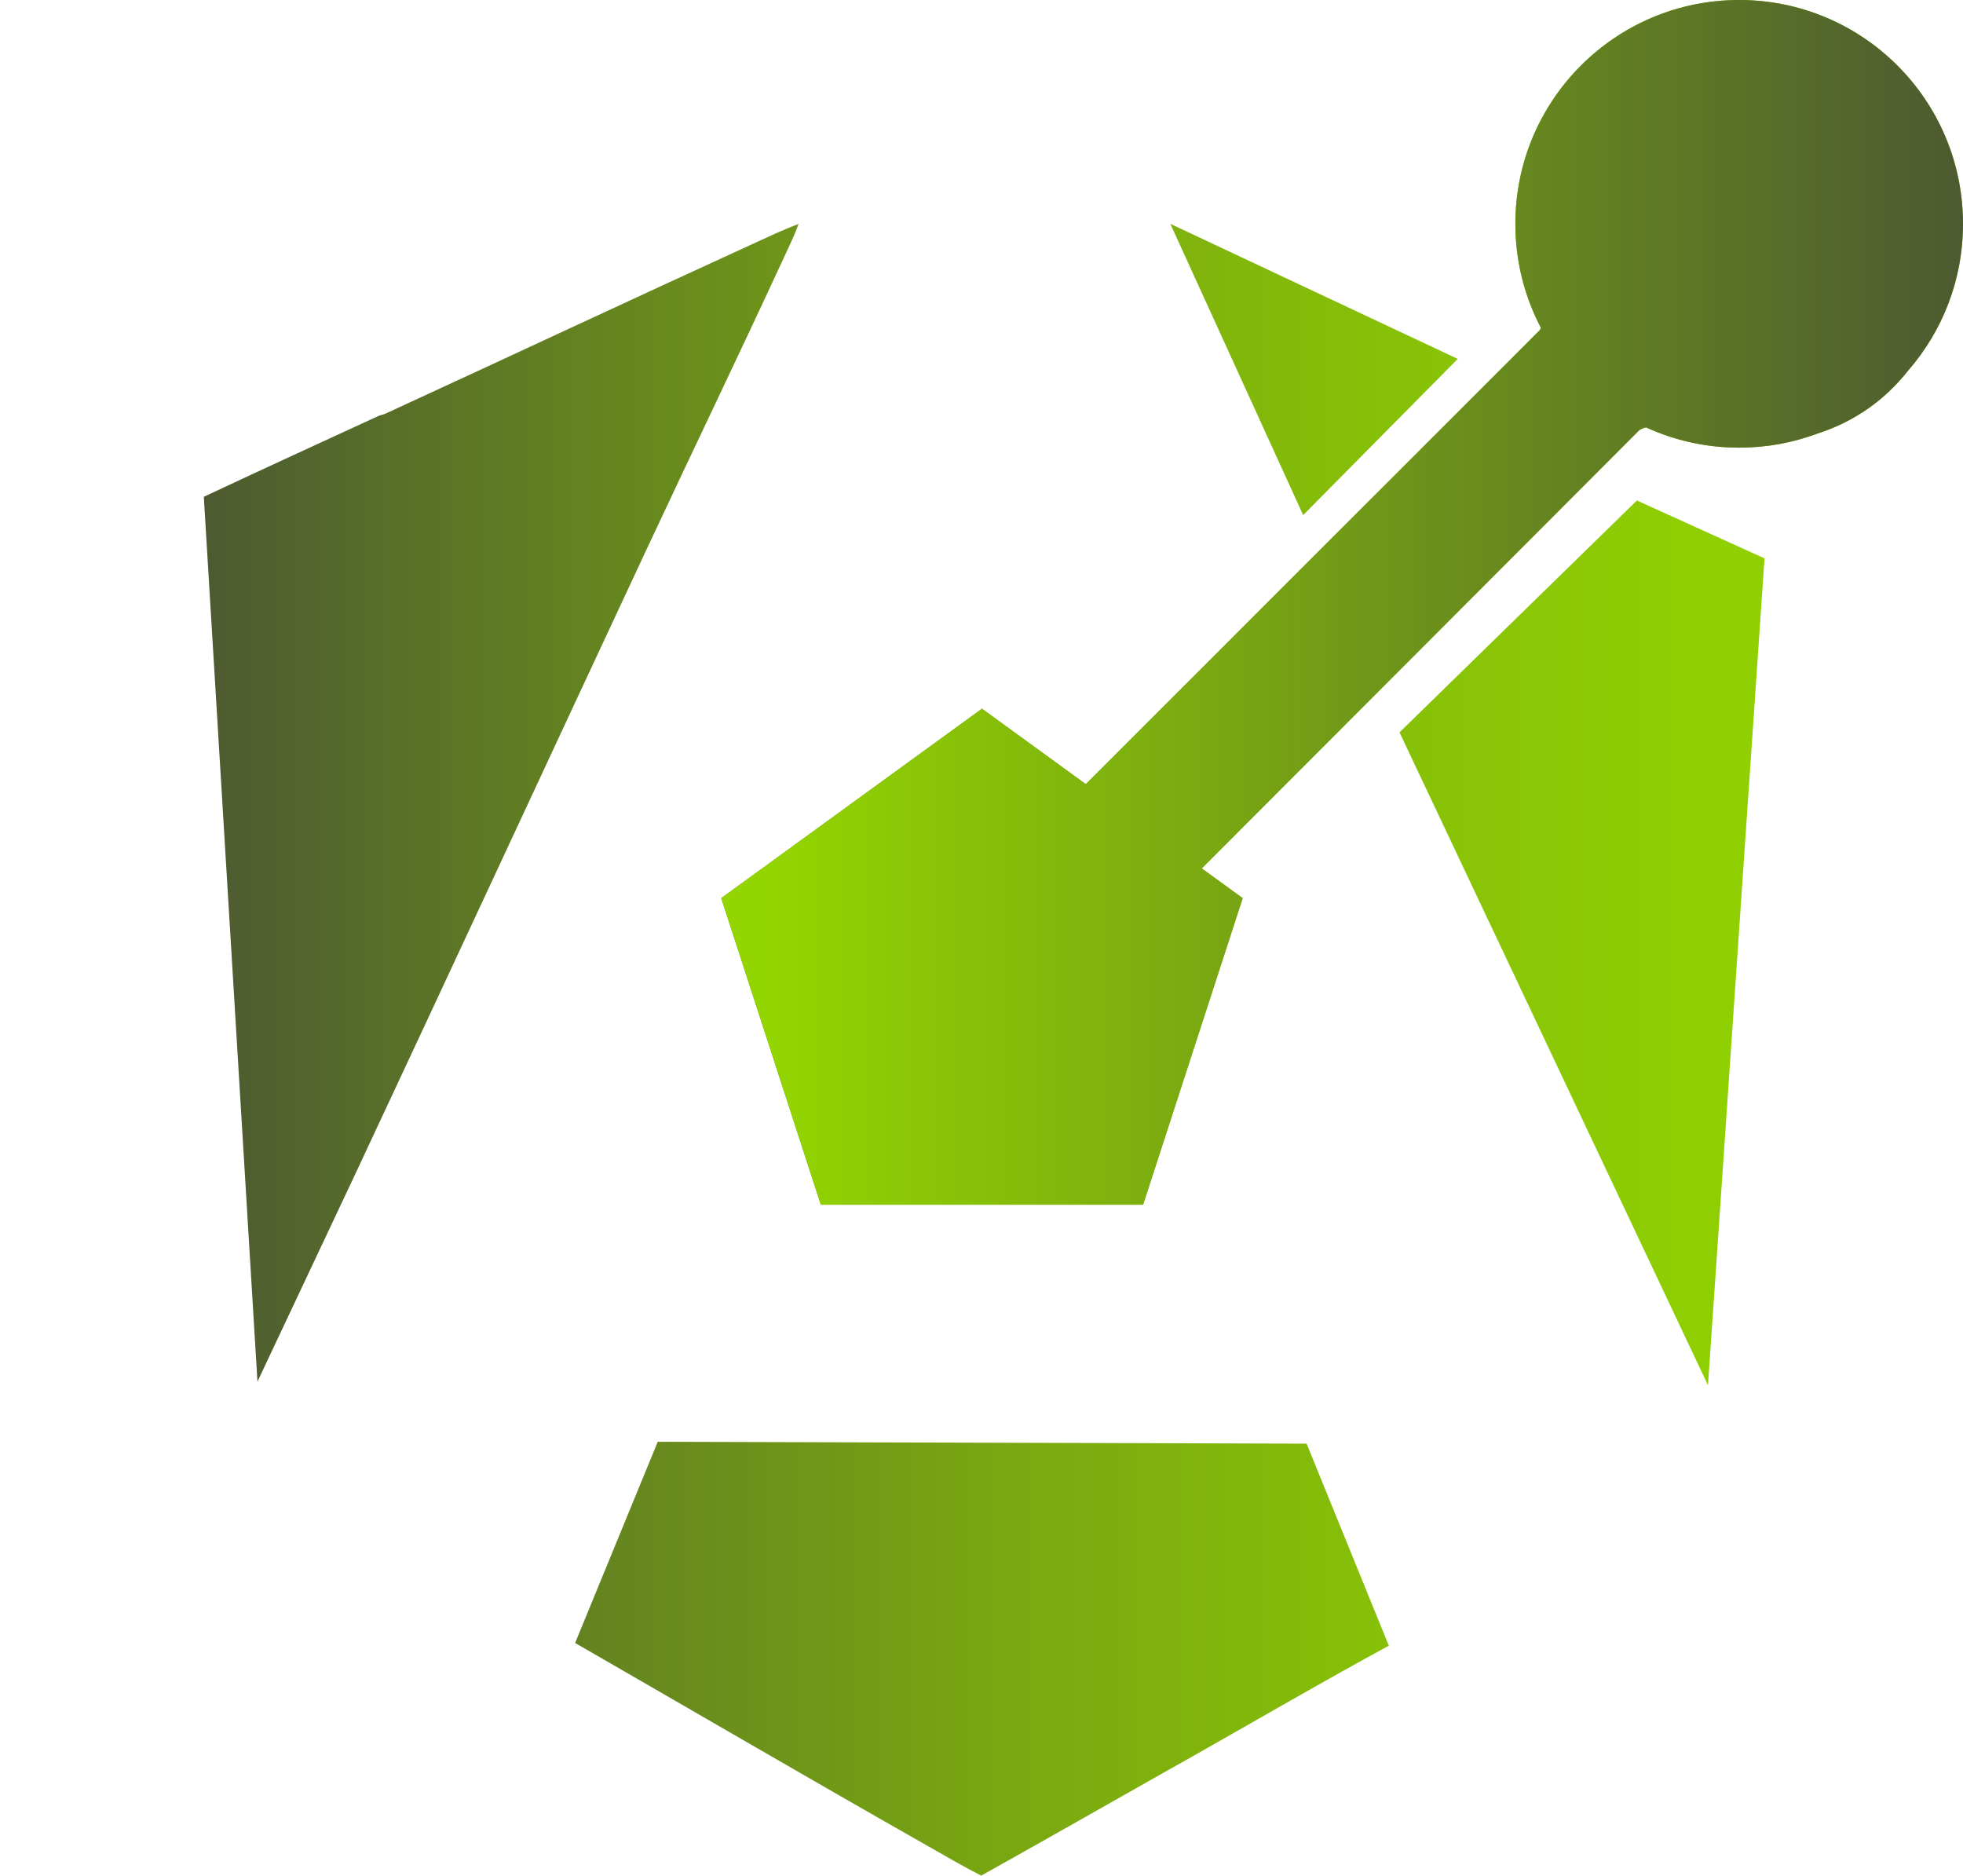
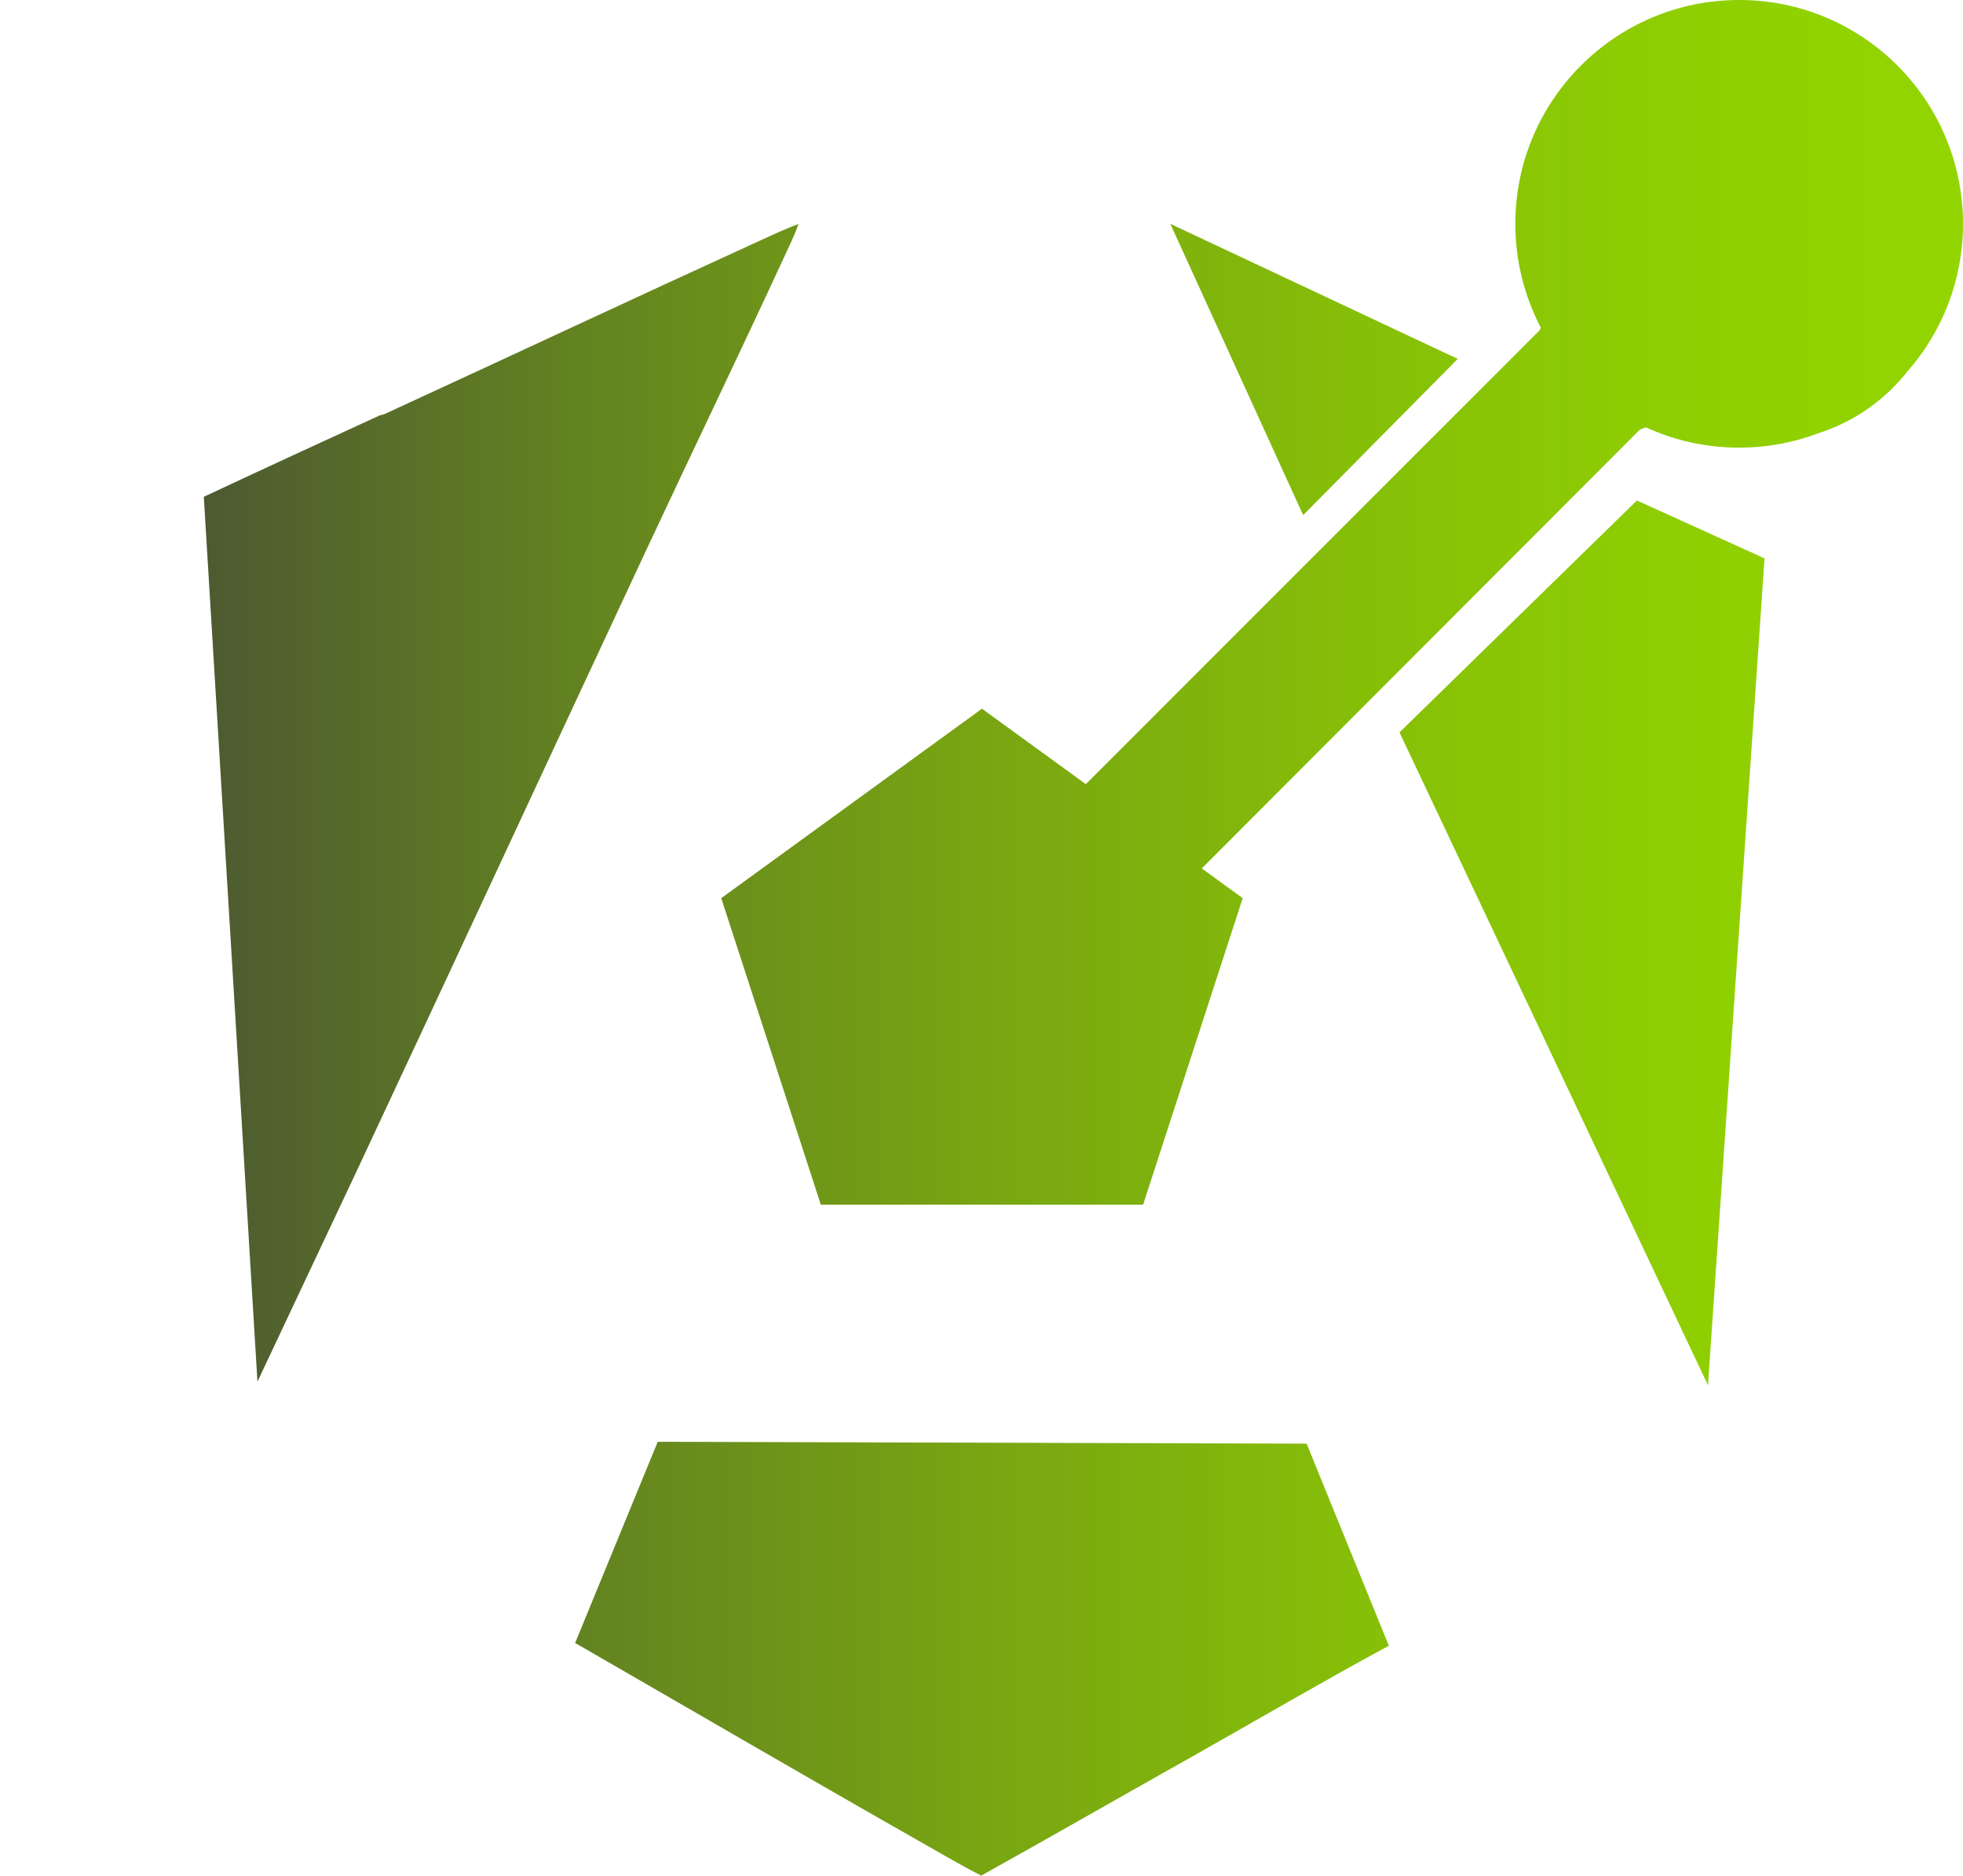
<svg xmlns="http://www.w3.org/2000/svg" id="Ebene_1" data-name="Ebene 1" viewBox="0 0 1105.52 1056.23">
  <defs>
    <style>
      .cls-1 {
        fill: url(#Unbenannter_Verlauf_144);
      }

      .cls-2 {
        fill: url(#Unbenannter_Verlauf_143);
      }
    </style>
    <linearGradient id="Unbenannter_Verlauf_144" data-name="Unbenannter Verlauf 144" x1="114.78" y1="528.12" x2="1105.52" y2="528.12" gradientUnits="userSpaceOnUse">
      <stop offset="0" stop-color="#4d5a31" />
      <stop offset=".21" stop-color="#638221" />
      <stop offset=".44" stop-color="#78a512" />
      <stop offset=".66" stop-color="#86bf08" />
      <stop offset=".85" stop-color="#8fcf02" />
      <stop offset="1" stop-color="#93d500" />
    </linearGradient>
    <linearGradient id="Unbenannter_Verlauf_143" data-name="Unbenannter Verlauf 143" x1="406.19" y1="339.2" x2="1105.52" y2="339.2" gradientUnits="userSpaceOnUse">
      <stop offset=".04" stop-color="#93d500" />
      <stop offset="1" stop-color="#4d5a31" />
    </linearGradient>
  </defs>
  <path class="cls-1" d="M788.17,412.42l133.69-130.58,71.88,32.6-31.83,465.66-173.75-367.69ZM779.15,386.54l139.66-139.66M370.42,811.91l-46.52,113.3c65.75,37.86,131.3,76.12,197.28,113.58,10.4,5.91,20.75,11.99,31.4,17.44,33.95-18.95,67.75-38.19,101.59-57.34,6.27-3.55,12.63-7.07,18.9-10.63,36.31-20.59,72.4-41.6,109.09-61.51l-46.3-113.78-365.43-1.06ZM424.11,137.28c-69.23,31.64-138.19,63.98-207.32,95.79-.96.44-2.38.59-3.57,1.14-32.84,15.11-65.72,30.19-98.44,45.55l30.21,498.28,55.74-118.27c54.59-116.56,108.98-233.97,163.63-350.87,25.59-54.72,51.89-109.25,77.24-164.12,2.83-6.12,5.9-12.36,8.11-18.64-8.62,3.19-17.17,7.29-25.6,11.14ZM979.47,0C909.86,0,853.42,56.43,853.42,126.05c0,21.14,5.2,41.05,14.39,58.54-.18.46-.41.9-.66,1.33l-25.17,25.18-98.36,98.35-132.04,132.05s-.07.04-.11.06l-58.45-42.46-146.83,106.68,56.08,172.62h181.5l56.09-172.62-23.05-16.75,102.34-102.49,139.56-139.76,4.64-4.65c1.15-.67,2.38-1.14,3.66-1.45,15.97,7.33,33.74,11.41,52.46,11.41,15.49,0,30.33-2.79,44.03-7.91,21.44-6.88,38.42-19.42,50.94-35.27,19.36-22.15,31.08-51.13,31.08-82.86C1105.52,56.43,1049.09,0,979.47,0ZM659.1,126.04c24.94,54.68,49.87,109.36,74.81,164.04,29.02-29.32,58.04-58.65,87.06-87.97-53.96-25.36-107.91-50.71-161.87-76.07Z" />
-   <path class="cls-2" d="M979.47,0c-69.61,0-126.05,56.43-126.05,126.05,0,21.14,5.2,41.05,14.39,58.54-.18.46-.41.9-.66,1.33l-25.17,25.18-98.36,98.35-132.04,132.05s-.07.04-.11.06l-58.45-42.46-146.83,106.68,56.08,172.62h181.5l56.09-172.62-23.05-16.75,102.34-102.49,139.56-139.76,4.64-4.65c1.15-.67,2.38-1.14,3.66-1.45,15.97,7.33,33.74,11.41,52.46,11.41,15.49,0,30.33-2.79,44.03-7.91,21.44-6.88,38.42-19.42,50.94-35.27,19.36-22.15,31.08-51.13,31.08-82.86,0-69.62-56.43-126.05-126.05-126.05Z" />
</svg>